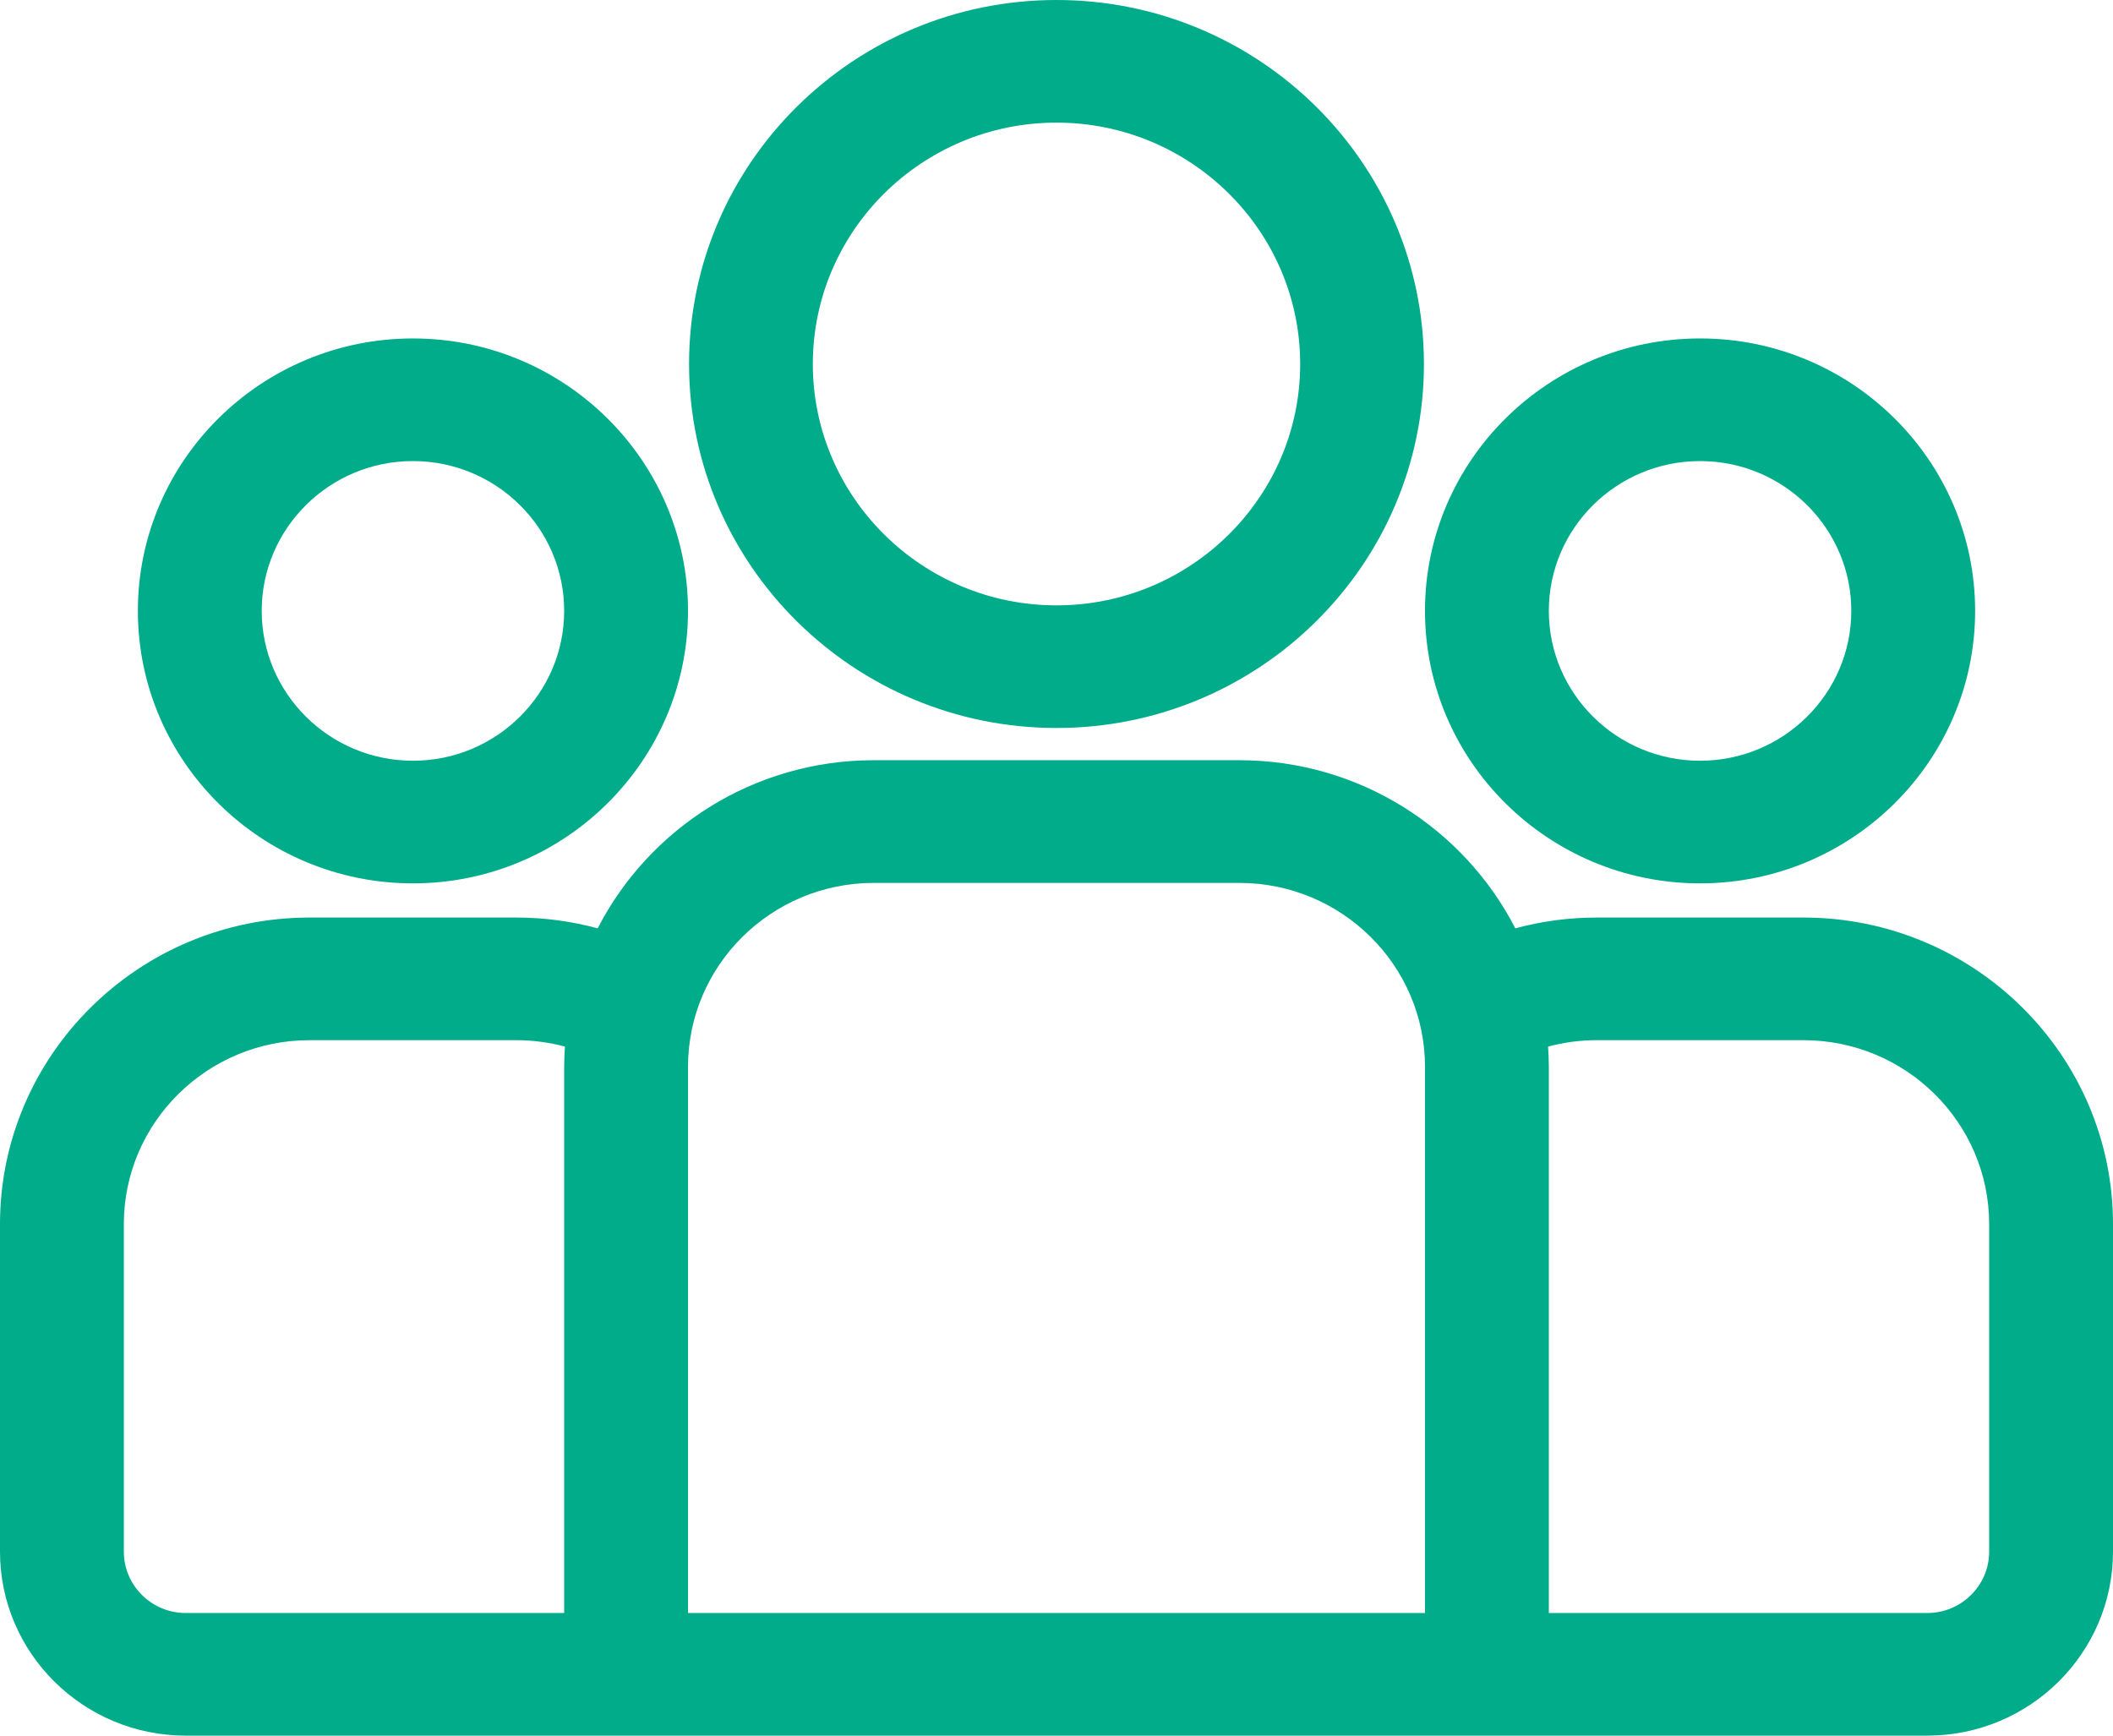
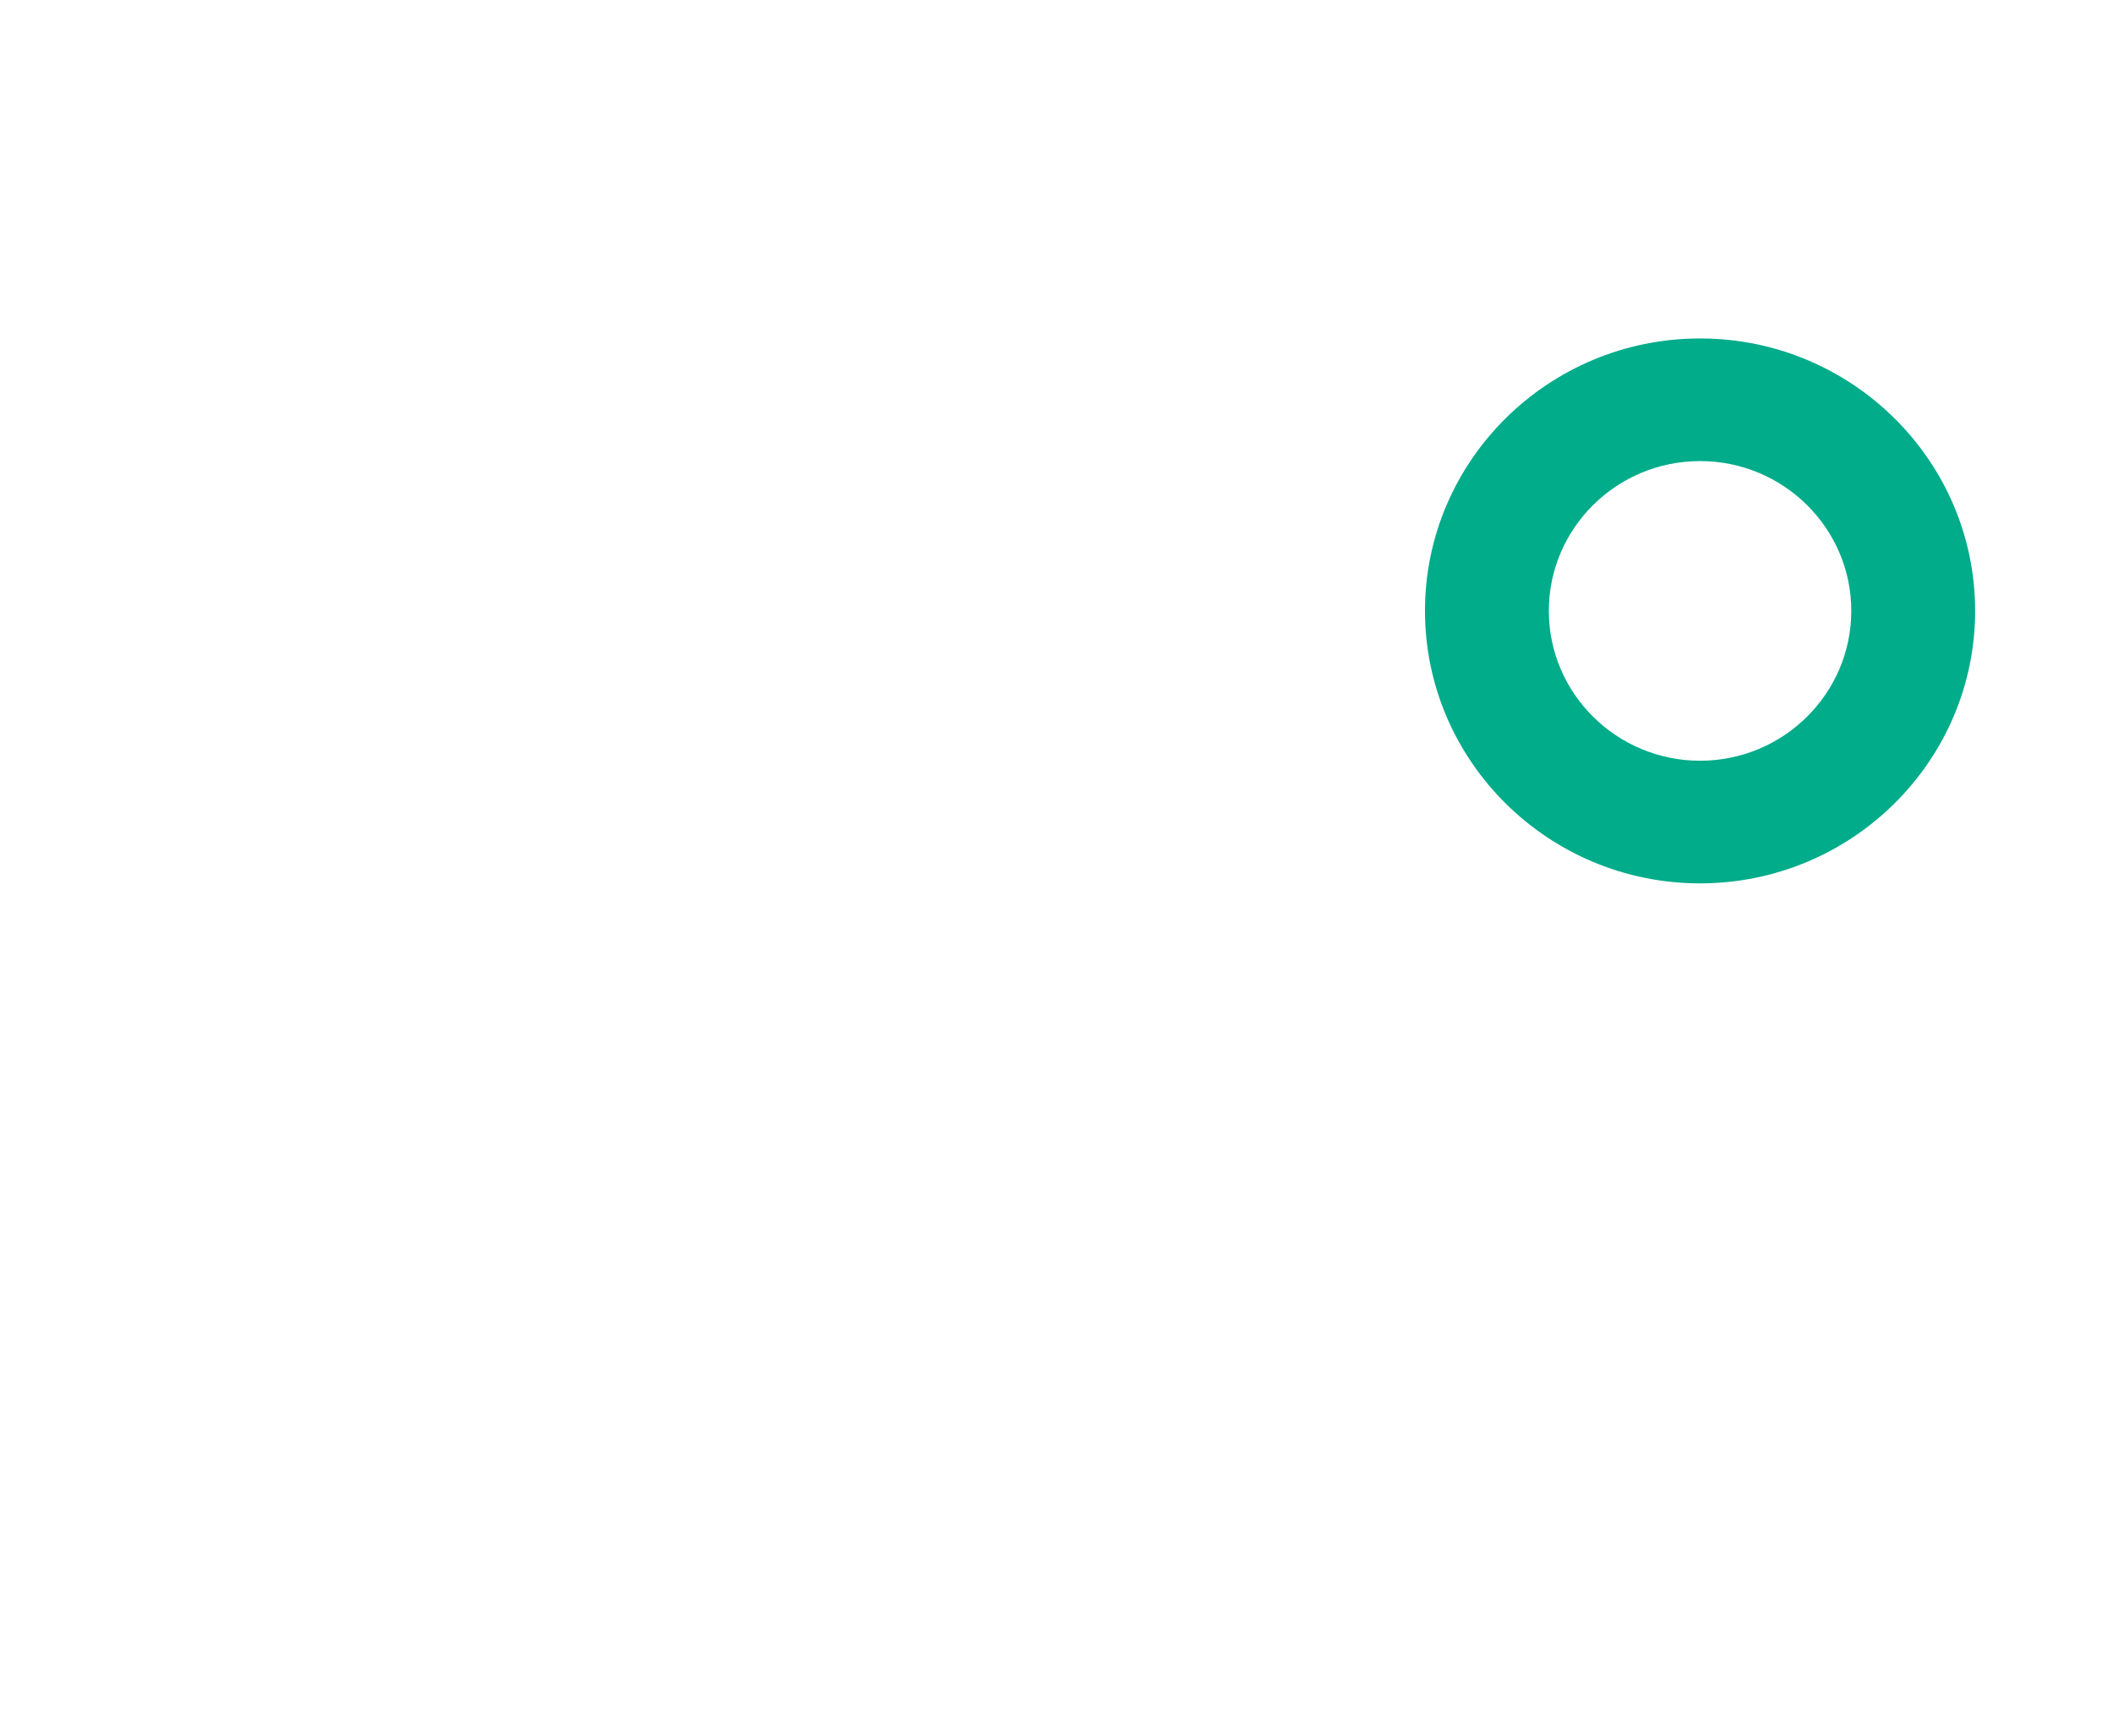
<svg xmlns="http://www.w3.org/2000/svg" width="28" height="23" viewBox="0 0 28 23" fill="none">
-   <path d="M23.898 12.159H21.158C20.785 12.159 20.423 12.209 20.08 12.302C19.402 10.982 18.017 10.074 16.422 10.074H11.578C9.983 10.074 8.598 10.982 7.92 12.302C7.577 12.209 7.215 12.159 6.842 12.159H4.102C1.84 12.159 0 13.981 0 16.222V20.562C0 21.906 1.104 23 2.461 23H25.539C26.896 23 28 21.906 28 20.562V16.222C28 13.981 26.16 12.159 23.898 12.159ZM7.476 14.137V21.375H2.461C2.009 21.375 1.641 21.01 1.641 20.562V16.222C1.641 14.877 2.745 13.784 4.102 13.784H6.842C7.065 13.784 7.281 13.814 7.486 13.869C7.48 13.958 7.476 14.047 7.476 14.137ZM18.883 21.375H9.117V14.137C9.117 12.793 10.221 11.7 11.578 11.7H16.422C17.779 11.7 18.883 12.793 18.883 14.137V21.375ZM26.359 20.562C26.359 21.01 25.991 21.375 25.539 21.375H20.524V14.137C20.524 14.047 20.52 13.958 20.514 13.869C20.719 13.814 20.935 13.784 21.158 13.784H23.898C25.255 13.784 26.359 14.877 26.359 16.222V20.562Z" fill="#00ac8a" />
-   <path d="M5.472 4.485C3.462 4.485 1.827 6.104 1.827 8.095C1.827 10.086 3.462 11.706 5.472 11.706C7.482 11.706 9.117 10.086 9.117 8.095C9.117 6.104 7.482 4.485 5.472 4.485ZM5.472 10.081C4.367 10.081 3.468 9.19 3.468 8.095C3.468 7 4.367 6.11 5.472 6.11C6.577 6.11 7.476 7 7.476 8.095C7.476 9.19 6.577 10.081 5.472 10.081Z" fill="#00ac8a" />
-   <path d="M14 0C11.315 0 9.131 2.164 9.131 4.824C9.131 7.484 11.315 9.647 14 9.647C16.685 9.647 18.869 7.484 18.869 4.824C18.869 2.164 16.685 0 14 0ZM14 8.022C12.22 8.022 10.771 6.587 10.771 4.824C10.771 3.06 12.22 1.625 14 1.625C15.78 1.625 17.229 3.06 17.229 4.824C17.229 6.587 15.78 8.022 14 8.022Z" fill="#00ac8a" />
  <path d="M22.528 4.485C20.518 4.485 18.883 6.104 18.883 8.095C18.883 10.086 20.518 11.706 22.528 11.706C24.538 11.706 26.173 10.086 26.173 8.095C26.173 6.104 24.538 4.485 22.528 4.485ZM22.528 10.081C21.423 10.081 20.524 9.19 20.524 8.095C20.524 7 21.423 6.11 22.528 6.11C23.633 6.11 24.532 7 24.532 8.095C24.532 9.19 23.633 10.081 22.528 10.081Z" fill="#00ac8a" />
</svg>